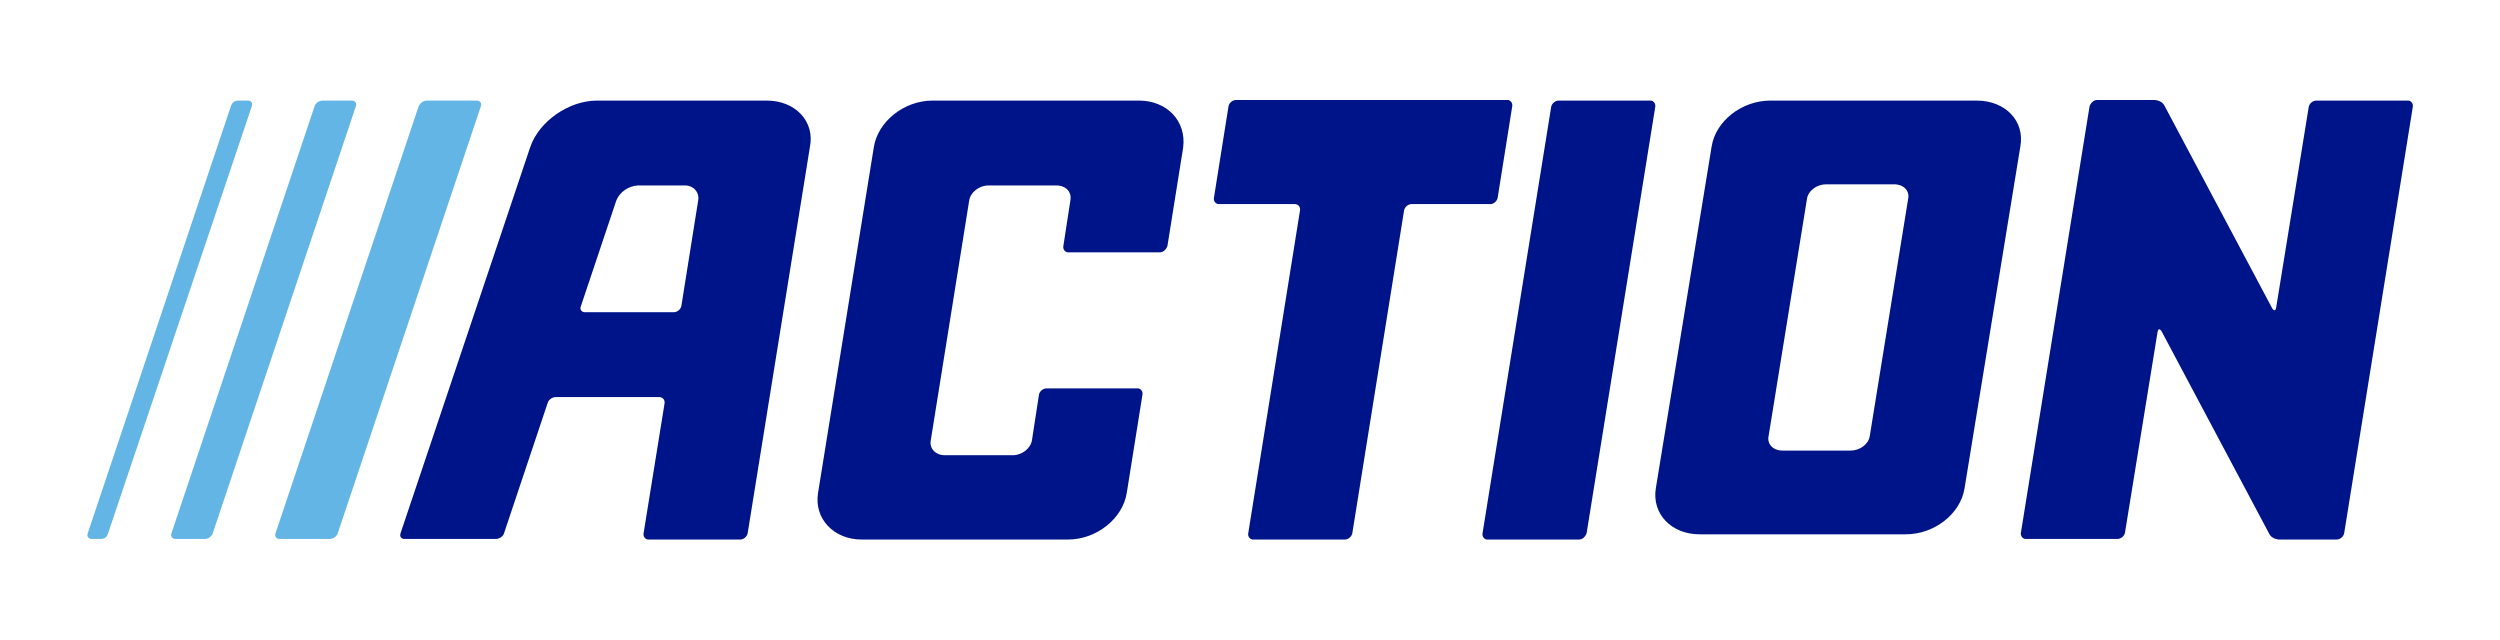
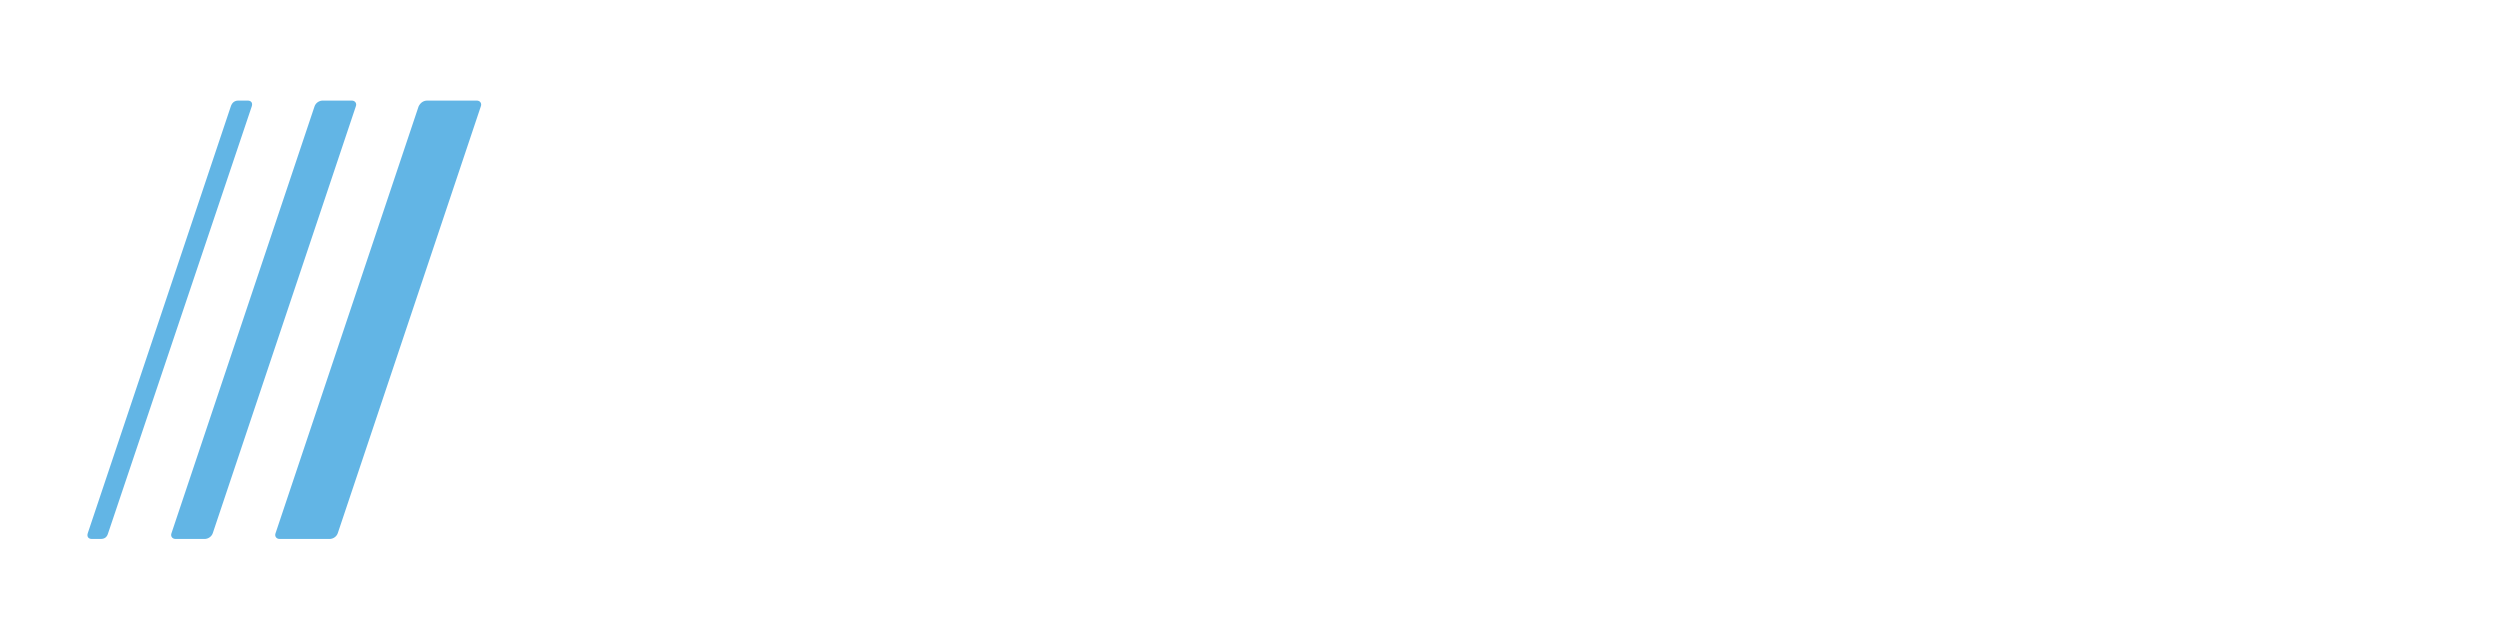
<svg xmlns="http://www.w3.org/2000/svg" xmlns:ns1="http://www.inkscape.org/namespaces/inkscape" xmlns:ns2="http://sodipodi.sourceforge.net/DTD/sodipodi-0.dtd" version="1.1" id="action-logo" ns1:version="0.92.4 (5da689c313, 2019-01-14)" ns2:docname="Action Nederland Logo 2020.svg" x="0px" y="0px" viewBox="0 0 430 110" style="enable-background:new 0 0 430 110;" xml:space="preserve">
  <style type="text/css">
	.st0{fill:#001489;}
	.st1{fill:#62B5E5;}
</style>
  <ns2:namedview bordercolor="#666666" borderopacity="1" fit-margin-bottom="0" fit-margin-left="0" fit-margin-right="0" fit-margin-top="0" gridtolerance="10" guidetolerance="10" id="namedview9" ns1:current-layer="action-logo" ns1:cx="332.09394" ns1:cy="45.72" ns1:pageopacity="0" ns1:pageshadow="2" ns1:window-height="1001" ns1:window-maximized="1" ns1:window-width="1920" ns1:window-x="-9" ns1:window-y="-9" ns1:zoom="0.95454545" objecttolerance="10" pagecolor="#ffffff" showgrid="false">
	</ns2:namedview>
-   <path id="path2" ns1:connector-curvature="0" class="st0" d="M195.9,17.3h-35.5c-4.9,0-9.4,3.6-10.1,8l-9.6,59.5  c-0.7,4.4,2.7,8,7.5,8h35.5c4.9,0,9.4-3.6,10.1-8l2.7-16.9c0.1-0.5-0.2-1-0.7-1.1c-0.1,0-0.1,0-0.2,0H180c-0.6,0-1.2,0.5-1.3,1.1  l-1.2,7.8c-0.2,1.4-1.7,2.6-3.3,2.6h-11.7c-1.6,0-2.7-1.2-2.4-2.6l6.6-41.2c0.2-1.4,1.7-2.6,3.3-2.6h11.7c1.6,0,2.7,1.1,2.4,2.6  l-1.2,7.8c-0.1,0.5,0.2,1,0.7,1.1c0.1,0,0.1,0,0.2,0h15.7c0.6,0,1.1-0.5,1.3-1.1l2.7-16.9C204.1,20.8,200.7,17.3,195.9,17.3  L195.9,17.3z M131.9,17.3h-29.2c-4.9,0-10,3.6-11.5,8L68.9,91.7c-0.2,0.6,0.1,1,0.7,1h15.7c0.6,0,1.3-0.5,1.4-1l7.5-22.4  c0.2-0.6,0.8-1,1.4-1h17.8c0.6,0,1,0.5,0.9,1.1l-3.6,22.3c-0.1,0.5,0.2,1,0.7,1.1c0.1,0,0.1,0,0.2,0h15.7c0.6,0,1.2-0.5,1.3-1.1  l10.7-66.4C140.2,20.9,136.8,17.3,131.9,17.3L131.9,17.3z M120.1,34.4l-2.9,18.2c-0.1,0.6-0.7,1.1-1.3,1.1h-15.3  c-0.6,0-0.9-0.5-0.7-1l6.1-18.2c0.6-1.5,2.1-2.5,3.7-2.6h7.9C119.2,31.8,120.3,33,120.1,34.4z M257.6,34l2.5-15.7  c0.1-0.5-0.2-1-0.7-1.1c-0.1,0-0.1,0-0.2,0h-46.6c-0.6,0-1.2,0.5-1.3,1.1L208.8,34c-0.1,0.5,0.2,1,0.7,1.1c0.1,0,0.1,0,0.2,0h13  c0.6,0,1,0.5,0.9,1.1l-8.9,55.5c-0.1,0.5,0.2,1,0.7,1.1c0.1,0,0.1,0,0.2,0h15.7c0.6,0,1.2-0.5,1.3-1.1l8.9-55.5  c0.1-0.6,0.7-1.1,1.3-1.1h13.6C256.9,35.1,257.5,34.6,257.6,34L257.6,34z M340,17.3h-35.5c-4.9,0-9.4,3.5-10.1,7.9L284.8,84  c-0.7,4.4,2.7,7.9,7.5,7.9h35.5c4.9,0,9.4-3.5,10.1-7.9l9.6-58.8C348.3,20.8,344.9,17.3,340,17.3L340,17.3z M328.2,34.2L321.6,75  c-0.2,1.4-1.7,2.5-3.3,2.5h-11.7c-1.6,0-2.7-1.1-2.4-2.5l6.6-40.8c0.2-1.4,1.7-2.5,3.3-2.5h11.7C327.4,31.7,328.5,32.8,328.2,34.2z   M414.1,17.3h-15.7c-0.6,0-1.2,0.5-1.3,1.1l-5.6,34.5c-0.1,0.6-0.4,0.6-0.7,0.1l-18.5-34.8c-0.3-0.6-0.9-0.9-1.6-1h-10  c-0.6,0-1.1,0.5-1.3,1.1l-11.8,73.3c-0.1,0.5,0.2,1,0.7,1.1c0.1,0,0.1,0,0.2,0h15.7c0.6,0,1.2-0.5,1.3-1.1l5.6-34.5  c0.1-0.6,0.4-0.6,0.7-0.1l18.5,34.8c0.3,0.6,0.9,0.9,1.6,1h10c0.6,0,1.2-0.5,1.3-1.1L415,18.4c0.1-0.5-0.2-1-0.7-1.1  C414.2,17.3,414.1,17.3,414.1,17.3L414.1,17.3z M283.8,17.3h-15.7c-0.6,0-1.2,0.5-1.3,1.1l-11.8,73.3c-0.1,0.5,0.2,1,0.7,1.1  c0.1,0,0.1,0,0.2,0h15.7c0.6,0,1.1-0.5,1.3-1.1l11.8-73.3c0.1-0.5-0.2-1-0.7-1.1C283.9,17.3,283.9,17.3,283.8,17.3z" />
  <path id="path6" ns1:connector-curvature="0" class="st1" d="M73.5,17.3H82c0.6,0,0.9,0.5,0.7,1L58.1,91.7  c-0.2,0.6-0.8,1-1.4,1h-8.6c-0.6,0-0.9-0.5-0.7-1L72,18.3C72.3,17.7,72.8,17.3,73.5,17.3L73.5,17.3z M55.5,17.3h5  c0.6,0,0.9,0.5,0.7,1L36.6,91.7c-0.2,0.6-0.8,1-1.4,1h-5c-0.6,0-0.9-0.5-0.7-1l24.6-73.4C54.3,17.7,54.9,17.3,55.5,17.3L55.5,17.3z   M43.3,18.3c0.2-0.6-0.1-1-0.7-1H41c-0.7,0-1.1,0.4-1.3,1L15.1,91.7c-0.2,0.6,0.1,1,0.7,1h1.5c0.7,0,1.1-0.3,1.3-1L43.3,18.3  L43.3,18.3z" />
</svg>